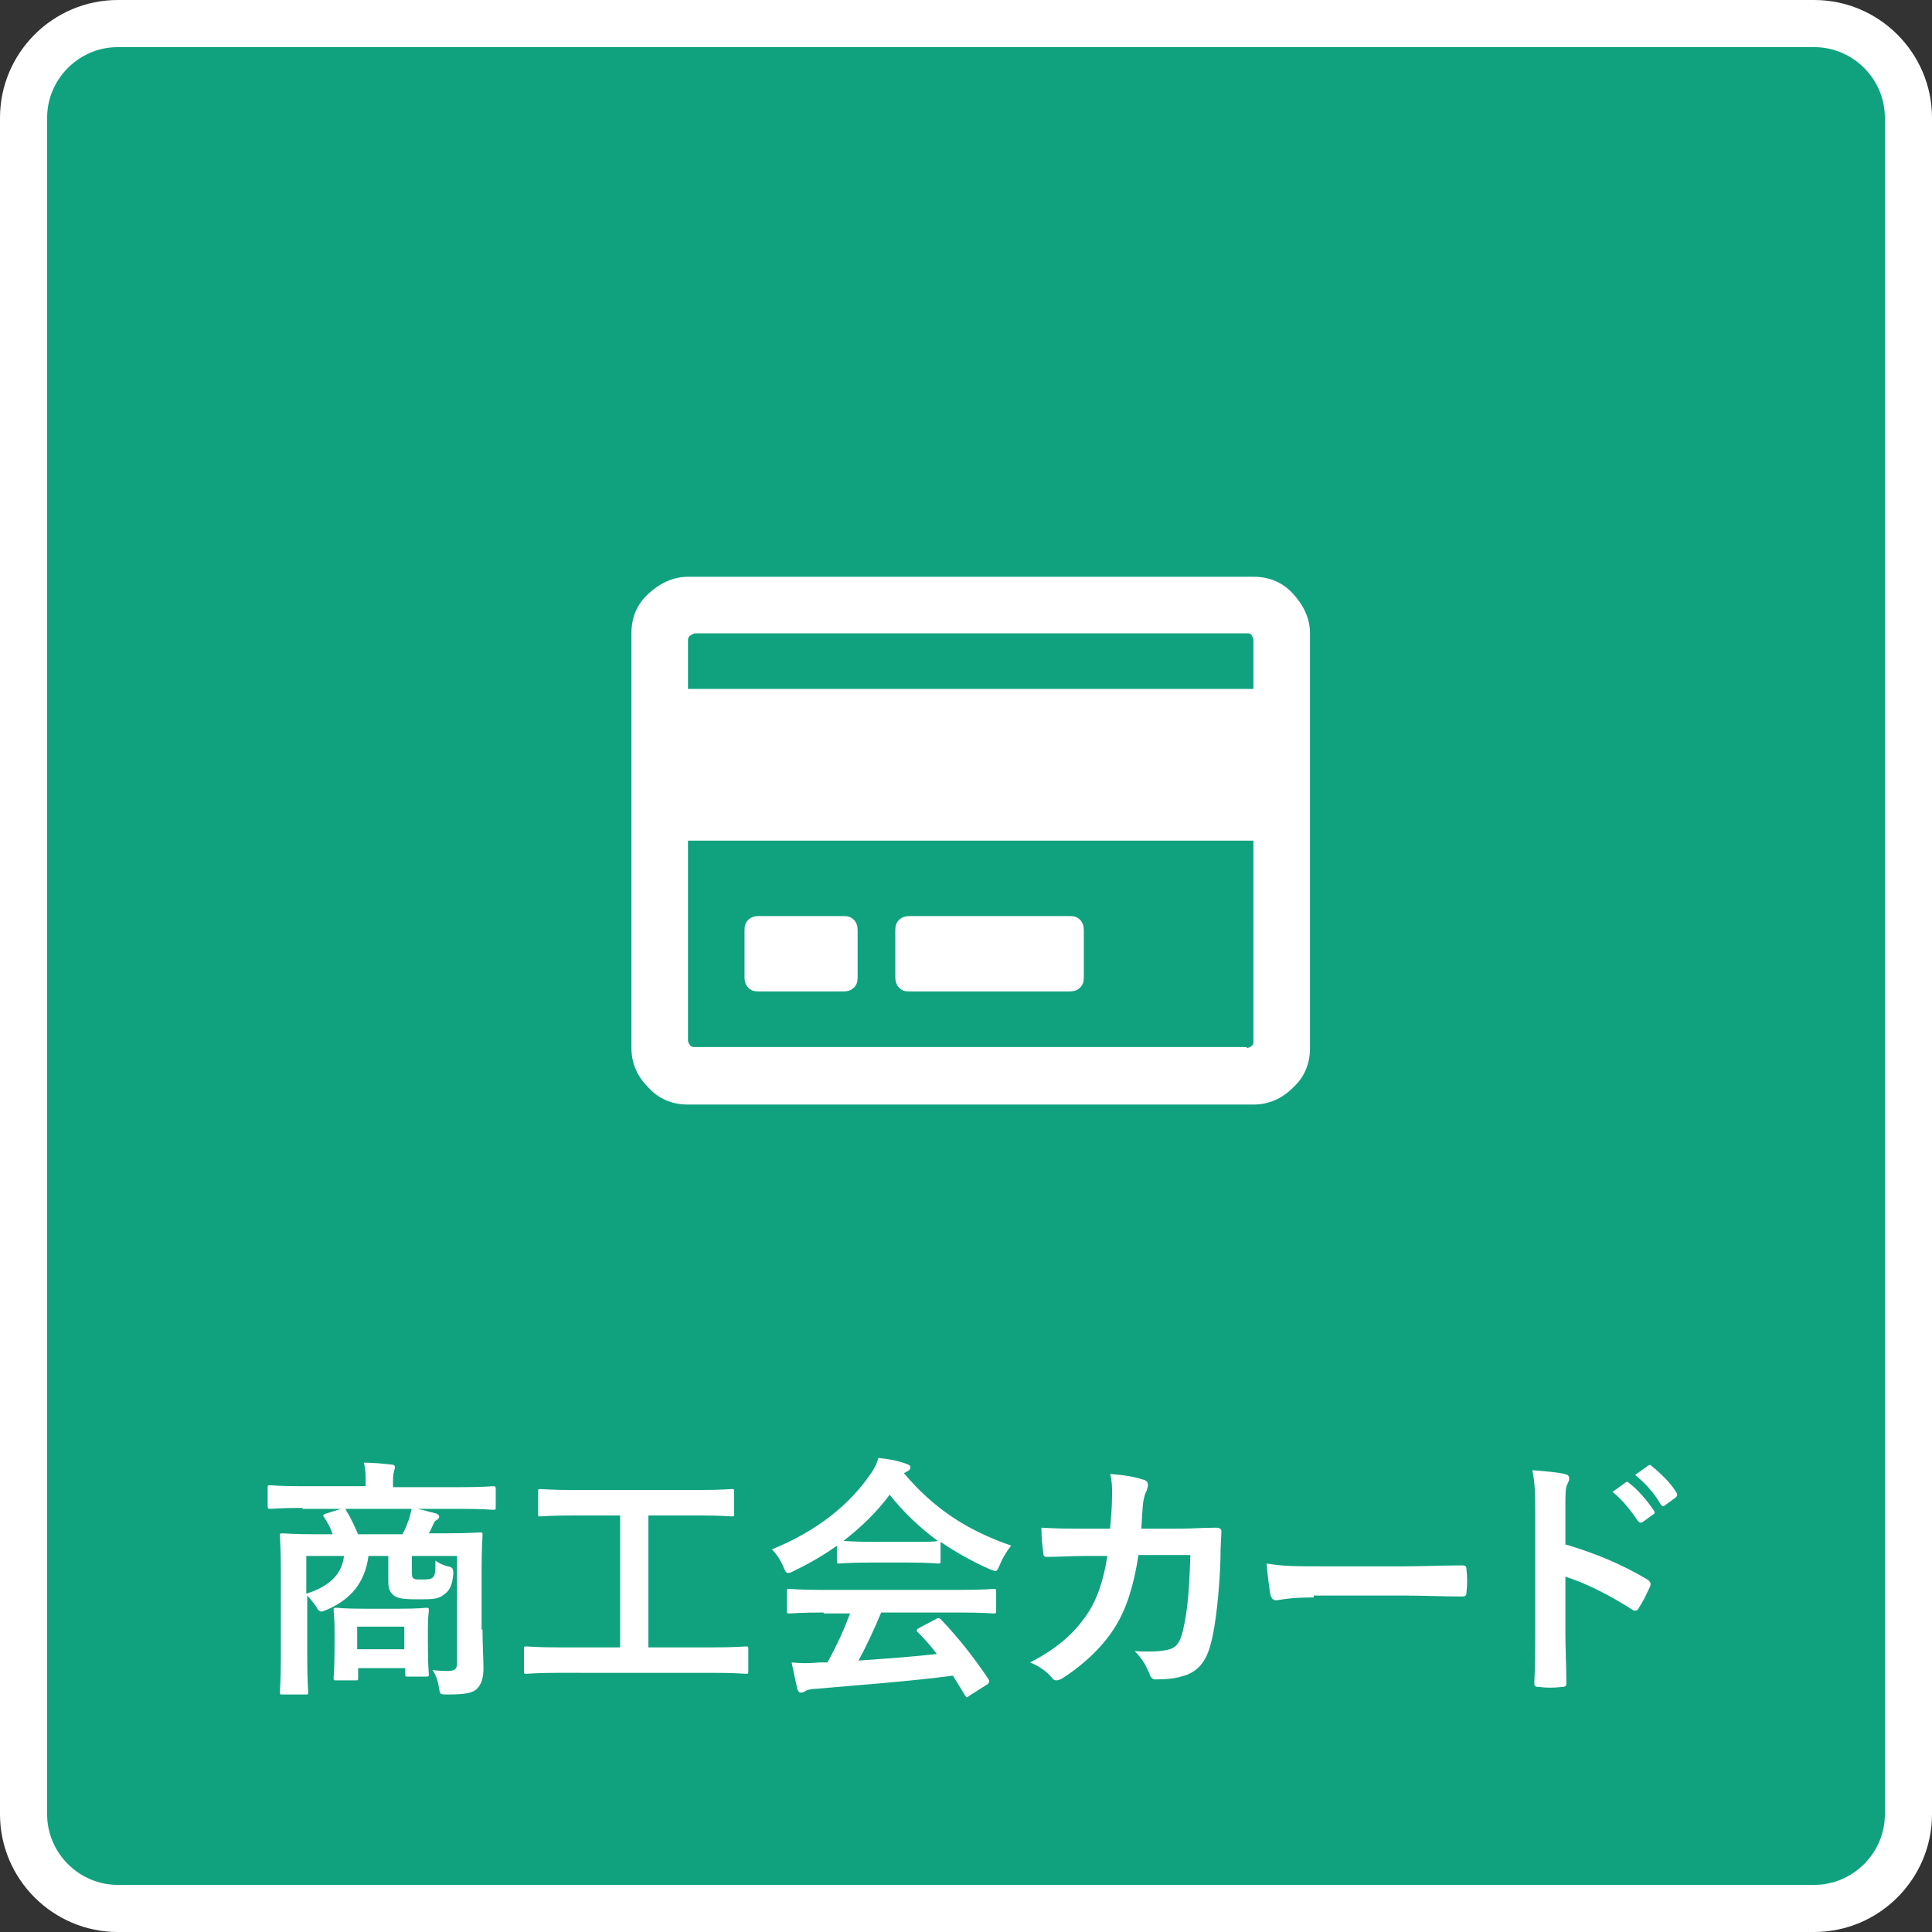
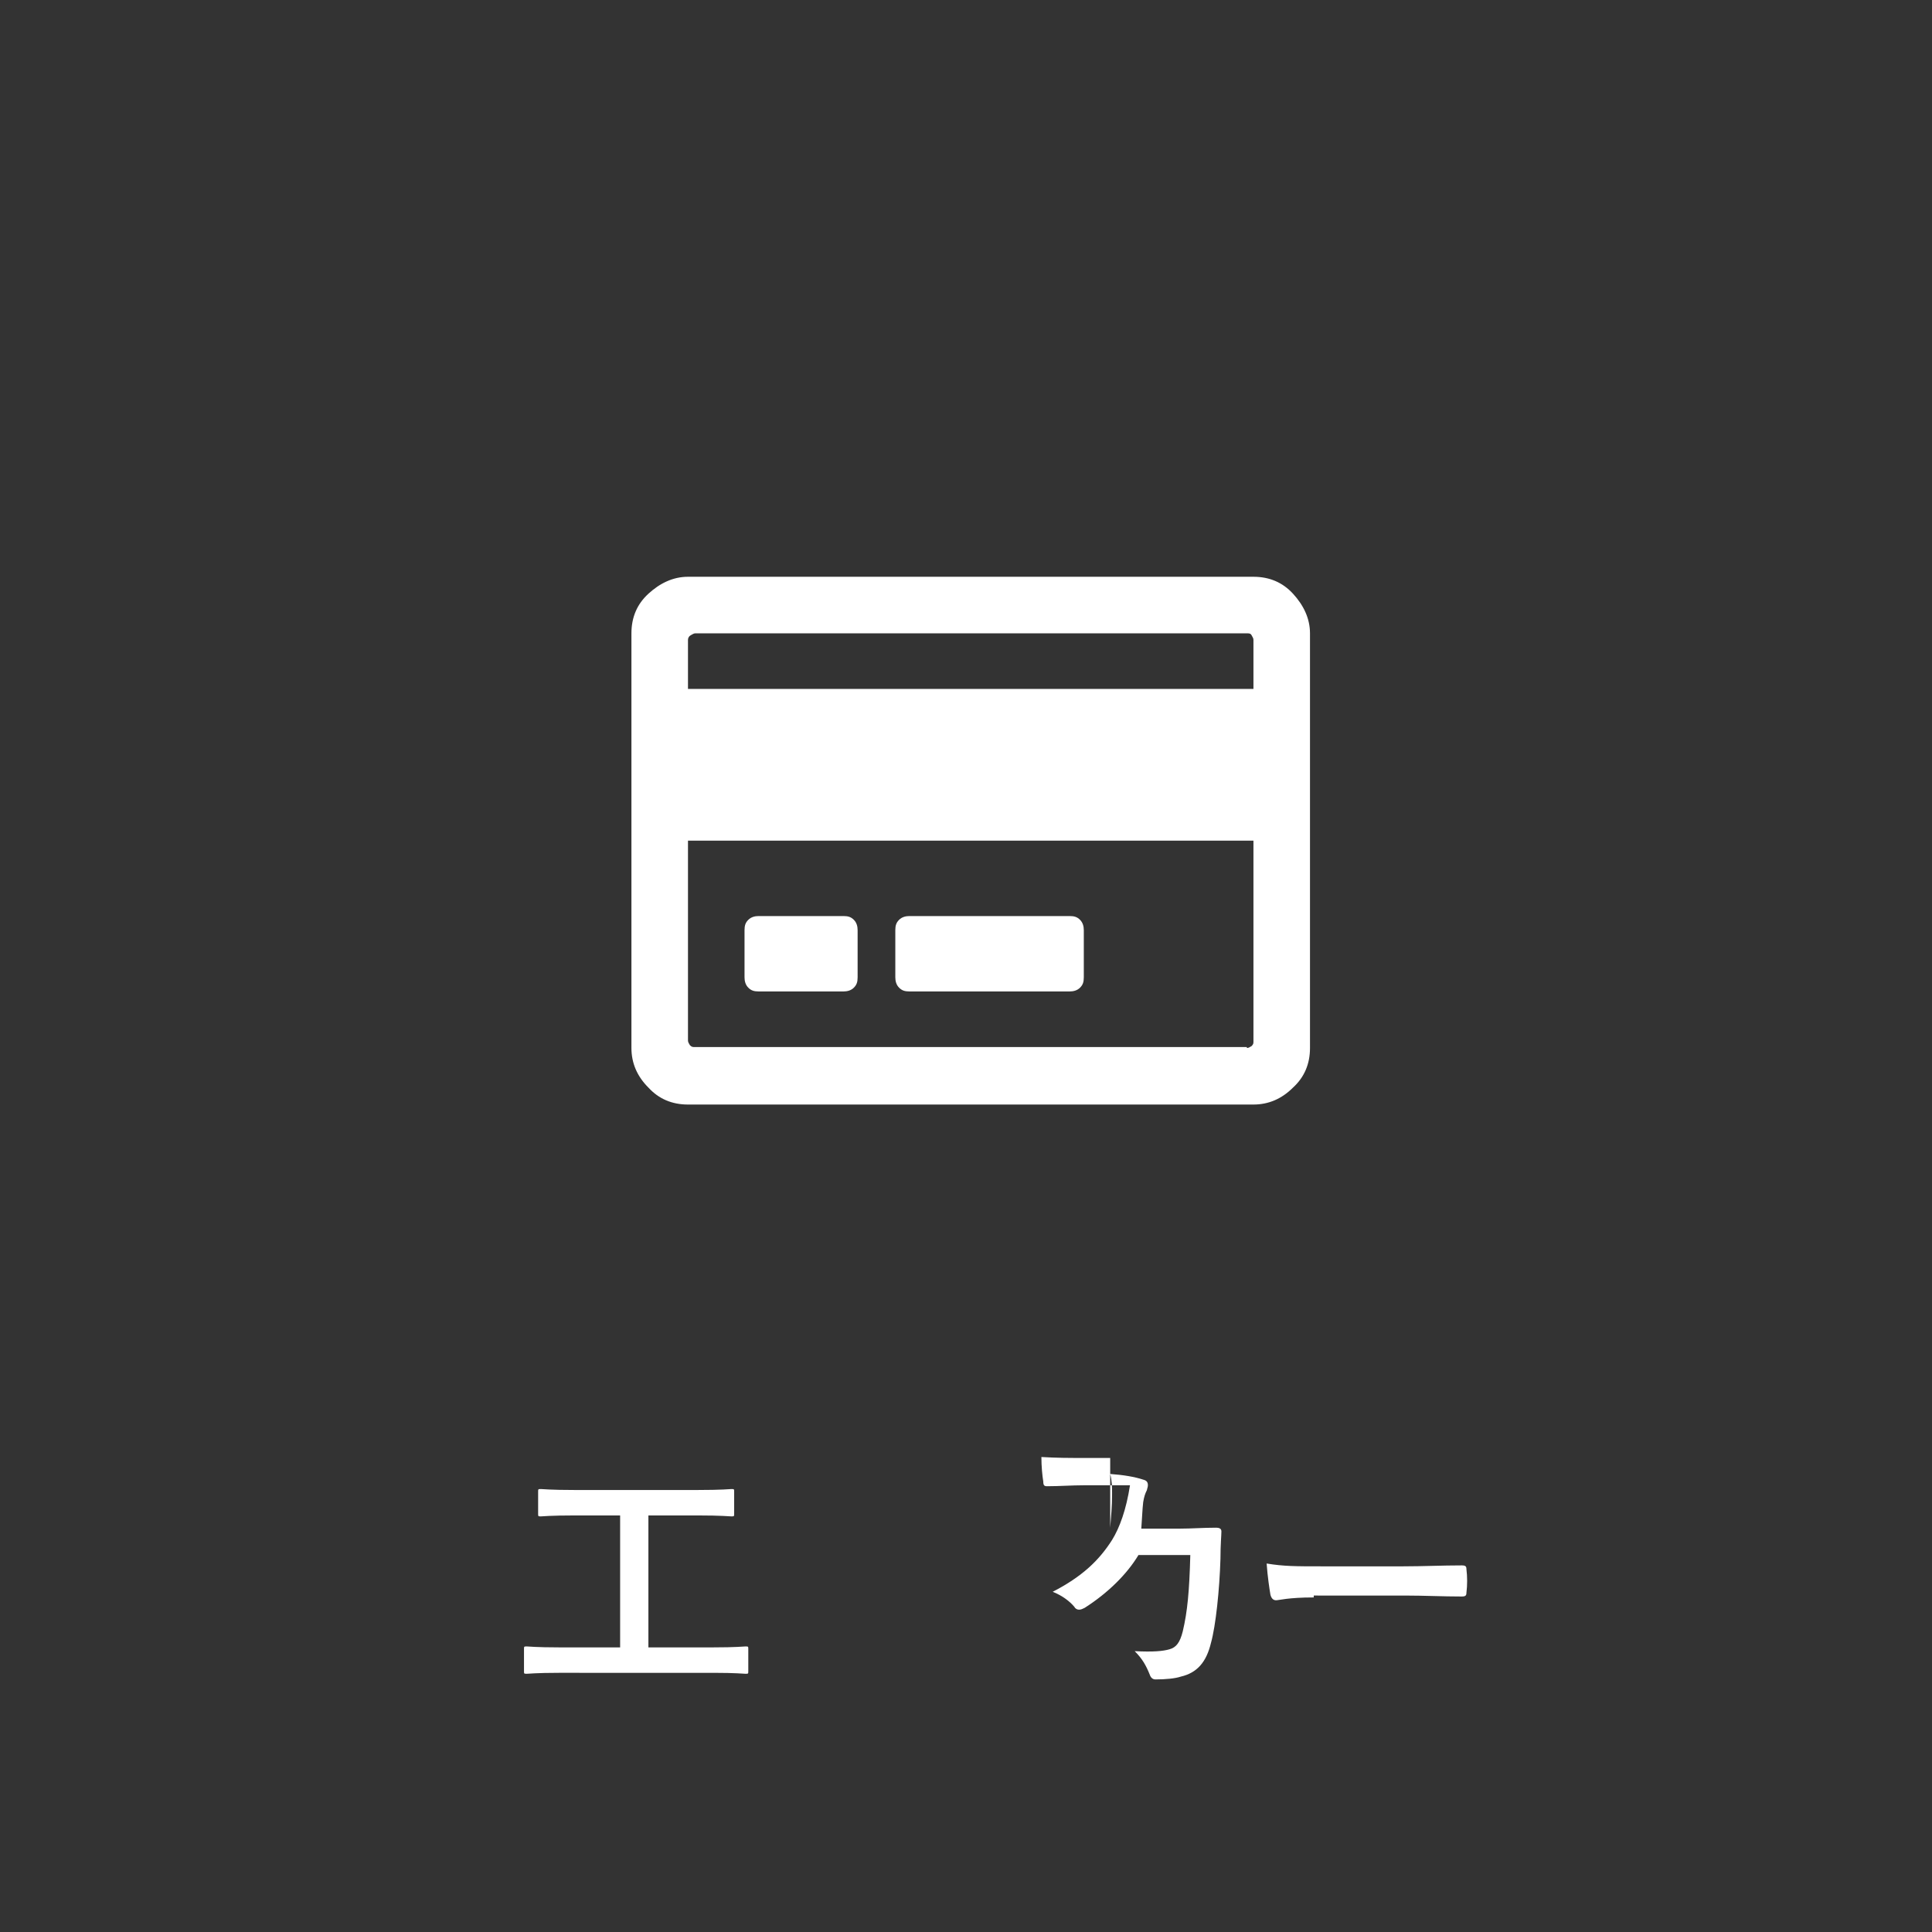
<svg xmlns="http://www.w3.org/2000/svg" version="1.1" id="レイヤー_1" x="0px" y="0px" viewBox="0 0 205 205" style="enable-background:new 0 0 205 205;" xml:space="preserve">
  <rect x="0" y="0" width="205" height="205" fill="#333333" stroke="none" />
  <style type="text/css">
	.st0{fill:#10A27F;stroke:#FFFFFF;stroke-width:5;}
	.st1{fill:#FFFFFF;}
</style>
  <g id="レイヤー_2_1_">
    <g id="景況調査">
-       <path id="角丸長方形_5" class="st0" d="M12.5,2.5h180c5.5,0,10,4.5,10,10v180c0,5.5-4.5,10-10,10h-180c-5.5,0-10-4.5-10-10    v-180C2.5,7,7,2.5,12.5,2.5z" />
      <g>
-         <path class="st1" d="M32.1,160c-2.4,0-3.2,0.1-3.4,0.1c-0.2,0-0.3,0-0.3-0.3v-1.9c0-0.3,0-0.3,0.3-0.3c0.2,0,1,0.1,3.4,0.1h6.7     v-0.2c0-1,0-1.6-0.2-2.3c1,0,2,0.1,2.9,0.2c0.3,0,0.4,0.1,0.4,0.3c0,0.2-0.1,0.3-0.1,0.5c-0.1,0.2-0.1,0.6-0.1,1.4v0.2h7.2     c2.4,0,3.2-0.1,3.4-0.1c0.2,0,0.3,0,0.3,0.3v1.9c0,0.3,0,0.3-0.3,0.3c-0.2,0-1-0.1-3.4-0.1H32.1z M51.2,172.9     c0,1.6,0.1,3.2,0.1,4.1c0,1-0.2,1.7-0.7,2.2c-0.4,0.4-1.1,0.6-3.1,0.6c-0.8,0-0.8,0-0.9-0.6c-0.1-0.7-0.3-1.4-0.7-2     c0.7,0.1,1,0.1,1.7,0.1c0.6,0,0.9-0.2,0.9-0.8v-11.4h-4.8v1.6c0,0.4,0,0.7,0.2,0.8c0.2,0.1,0.3,0.1,0.9,0.1c0.4,0,0.9,0,1.1-0.2     c0.3-0.3,0.3-0.6,0.3-1.8c0.4,0.3,0.9,0.5,1.3,0.6c0.5,0.1,0.6,0.2,0.6,0.8c-0.1,1.2-0.4,1.8-1,2.2c-0.6,0.5-1.2,0.5-2.9,0.5     c-1.4,0-2-0.1-2.4-0.4c-0.4-0.3-0.6-0.7-0.6-1.5v-2.7h-2.1c-0.4,2.9-1.9,4.6-4.4,5.7c-0.3,0.1-0.4,0.2-0.6,0.2     c-0.2,0-0.4-0.2-0.6-0.6c-0.3-0.4-0.6-0.8-0.9-1.1v6.7c0,2.3,0.1,3.4,0.1,3.5c0,0.3,0,0.3-0.3,0.3H30c-0.3,0-0.3,0-0.3-0.3     c0-0.2,0.1-1.2,0.1-3.6v-9.2c0-2.4-0.1-3.5-0.1-3.7c0-0.3,0-0.3,0.3-0.3c0.2,0,1.1,0.1,3.7,0.1h1.6c-0.2-0.6-0.5-1.2-0.9-1.8     c-0.2-0.2-0.1-0.3,0.2-0.4l1.6-0.5c0.4-0.1,0.5,0,0.6,0.3c0.4,0.6,0.8,1.5,1.2,2.4h4.7c0.3-0.5,0.5-1.1,0.7-1.6     c0.1-0.4,0.2-0.7,0.3-1.2c0.8,0.1,1.8,0.4,2.6,0.6c0.2,0.1,0.3,0.2,0.3,0.3c0,0.2-0.1,0.3-0.3,0.4c-0.2,0.1-0.3,0.4-0.4,0.6     c-0.1,0.2-0.2,0.5-0.4,0.8h1.7c2.6,0,3.5-0.1,3.7-0.1c0.3,0,0.3,0,0.3,0.3c0,0.2-0.1,1.4-0.1,3.9V172.9z M32.5,165.1v4     c2.6-0.8,3.8-2.2,4-4H32.5z M35.7,178.3c-0.3,0-0.3,0-0.3-0.3c0-0.2,0.1-0.7,0.1-3.6V173c0-1.4-0.1-1.9-0.1-2.1     c0-0.3,0-0.3,0.3-0.3c0.2,0,0.8,0.1,2.9,0.1h3.7c2.1,0,2.8-0.1,2.9-0.1c0.3,0,0.3,0,0.3,0.3c0,0.2-0.1,0.7-0.1,1.8v1.5     c0,2.7,0.1,3.2,0.1,3.4c0,0.3,0,0.3-0.3,0.3h-1.9c-0.3,0-0.3,0-0.3-0.3V177h-5v1c0,0.3,0,0.3-0.3,0.3H35.7z M37.9,175h5v-2.4h-5     V175z" />
        <path class="st1" d="M59.3,177.5c-2.4,0-3.2,0.1-3.4,0.1c-0.3,0-0.3,0-0.3-0.3v-2.3c0-0.3,0-0.3,0.3-0.3c0.2,0,1,0.1,3.4,0.1h6.5     v-14H61c-2.6,0-3.5,0.1-3.6,0.1c-0.3,0-0.3,0-0.3-0.3v-2.3c0-0.3,0-0.3,0.3-0.3c0.2,0,1,0.1,3.6,0.1h13c2.6,0,3.5-0.1,3.6-0.1     c0.3,0,0.3,0,0.3,0.3v2.3c0,0.3,0,0.3-0.3,0.3c-0.2,0-1-0.1-3.6-0.1h-5.2v14h6.9c2.4,0,3.2-0.1,3.4-0.1c0.3,0,0.3,0,0.3,0.3v2.3     c0,0.3,0,0.3-0.3,0.3c-0.2,0-1-0.1-3.4-0.1H59.3z" />
-         <path class="st1" d="M89.1,163.8c-1.5,1.1-3.2,2.1-4.9,2.9c-0.3,0.2-0.5,0.2-0.6,0.2c-0.2,0-0.3-0.2-0.5-0.7     c-0.3-0.7-0.7-1.3-1.2-1.8c4.7-1.9,8.2-4.7,10.4-7.9c0.5-0.7,0.7-1.1,0.9-1.8c1.1,0.1,2.1,0.3,2.9,0.6c0.3,0.1,0.5,0.2,0.5,0.4     c0,0.2-0.1,0.3-0.3,0.4c-0.2,0.1-0.3,0.2-0.4,0.2c3.1,3.7,6.7,6.1,11.4,7.7c-0.5,0.6-0.9,1.3-1.2,2c-0.2,0.5-0.3,0.7-0.5,0.7     c-0.1,0-0.3-0.1-0.6-0.2c-1.8-0.8-3.6-1.8-5.2-2.9v2c0,0.3,0,0.3-0.3,0.3c-0.2,0-0.9-0.1-3.1-0.1h-4.2c-2.2,0-2.9,0.1-3.1,0.1     c-0.3,0-0.3,0-0.3-0.3V163.8z M87.4,171.1c-2.5,0-3.4,0.1-3.6,0.1c-0.3,0-0.3,0-0.3-0.3v-2c0-0.3,0-0.3,0.3-0.3     c0.2,0,1,0.1,3.6,0.1h14.4c2.5,0,3.4-0.1,3.6-0.1c0.3,0,0.3,0,0.3,0.3v2c0,0.3,0,0.3-0.3,0.3c-0.2,0-1-0.1-3.6-0.1h-8.3     c-0.7,1.7-1.5,3.4-2.4,5.1c2.8-0.2,5.7-0.4,8.3-0.7c-0.6-0.8-1.2-1.5-2-2.3c-0.2-0.2-0.2-0.3,0.2-0.5l1.7-0.9     c0.3-0.2,0.4-0.1,0.6,0.1c1.8,1.9,3.4,3.9,5,6.3c0.1,0.2,0.1,0.3-0.1,0.5l-1.9,1.2c-0.2,0.1-0.2,0.2-0.3,0.2s-0.1-0.1-0.2-0.2     c-0.5-0.8-0.9-1.5-1.3-2.1c-4.5,0.6-10,1-14.6,1.4c-0.4,0-0.8,0.1-1,0.2c-0.1,0.1-0.3,0.2-0.5,0.2c-0.2,0-0.3-0.1-0.4-0.4     c-0.2-0.9-0.4-1.8-0.6-2.8c1,0.1,1.9,0.1,2.9,0c0.3,0,0.6,0,0.9,0c1-1.8,1.8-3.6,2.4-5.2H87.4z M96.6,163.6c1.8,0,2.6,0,2.9-0.1     c-1.9-1.4-3.6-3-5.1-4.9c-1.4,1.9-3.1,3.5-4.9,4.9c0.2,0,1,0.1,3,0.1H96.6z" />
-         <path class="st1" d="M117.8,162.1c0.1-1.3,0.2-2.2,0.2-3.6c0-0.7,0-1.3-0.2-2.1c1.4,0.1,2.6,0.3,3.5,0.6c0.4,0.1,0.5,0.3,0.5,0.6     c0,0.2-0.1,0.4-0.1,0.5c-0.2,0.4-0.3,0.7-0.4,1.3c-0.1,0.9-0.1,1.5-0.2,2.8h4.1c1.2,0,2.5-0.1,3.8-0.1c0.4,0,0.6,0.1,0.6,0.4     c0,0.4-0.1,1.4-0.1,2.9c-0.1,3.3-0.5,7.1-1,8.9c-0.5,2.1-1.5,3.2-3.2,3.6c-0.6,0.2-1.6,0.3-2.7,0.3c-0.3,0-0.5-0.2-0.6-0.5     c-0.4-1-0.8-1.7-1.6-2.5c2,0.1,3,0,3.7-0.2c0.7-0.2,1.1-0.7,1.4-1.9c0.5-2.1,0.7-4.3,0.8-8.1h-5.5c-0.5,3.3-1.3,5.7-2.4,7.5     c-1.2,2-3.2,4-5.7,5.6c-0.2,0.1-0.4,0.2-0.6,0.2c-0.2,0-0.4-0.1-0.5-0.3c-0.5-0.6-1.3-1.2-2.3-1.6c3.1-1.6,4.9-3.3,6.3-5.5     c0.8-1.3,1.5-3.2,1.9-5.8H115c-1.3,0-2.6,0.1-3.9,0.1c-0.3,0-0.4-0.1-0.4-0.5c-0.1-0.6-0.2-1.6-0.2-2.6c1.7,0.1,2.9,0.1,4.5,0.1     H117.8z" />
+         <path class="st1" d="M117.8,162.1c0.1-1.3,0.2-2.2,0.2-3.6c0-0.7,0-1.3-0.2-2.1c1.4,0.1,2.6,0.3,3.5,0.6c0.4,0.1,0.5,0.3,0.5,0.6     c0,0.2-0.1,0.4-0.1,0.5c-0.2,0.4-0.3,0.7-0.4,1.3c-0.1,0.9-0.1,1.5-0.2,2.8h4.1c1.2,0,2.5-0.1,3.8-0.1c0.4,0,0.6,0.1,0.6,0.4     c0,0.4-0.1,1.4-0.1,2.9c-0.1,3.3-0.5,7.1-1,8.9c-0.5,2.1-1.5,3.2-3.2,3.6c-0.6,0.2-1.6,0.3-2.7,0.3c-0.3,0-0.5-0.2-0.6-0.5     c-0.4-1-0.8-1.7-1.6-2.5c2,0.1,3,0,3.7-0.2c0.7-0.2,1.1-0.7,1.4-1.9c0.5-2.1,0.7-4.3,0.8-8.1h-5.5c-1.2,2-3.2,4-5.7,5.6c-0.2,0.1-0.4,0.2-0.6,0.2c-0.2,0-0.4-0.1-0.5-0.3c-0.5-0.6-1.3-1.2-2.3-1.6c3.1-1.6,4.9-3.3,6.3-5.5     c0.8-1.3,1.5-3.2,1.9-5.8H115c-1.3,0-2.6,0.1-3.9,0.1c-0.3,0-0.4-0.1-0.4-0.5c-0.1-0.6-0.2-1.6-0.2-2.6c1.7,0.1,2.9,0.1,4.5,0.1     H117.8z" />
        <path class="st1" d="M139.4,169.5c-2.7,0-3.7,0.3-4,0.3c-0.3,0-0.5-0.2-0.6-0.6c-0.1-0.6-0.3-1.9-0.4-3.3     c1.8,0.3,3.1,0.3,5.8,0.3h8.7c2.1,0,4.1-0.1,6.2-0.1c0.4,0,0.5,0.1,0.5,0.4c0.1,0.8,0.1,1.7,0,2.5c0,0.3-0.1,0.4-0.5,0.4     c-2,0-4-0.1-6-0.1H139.4z" />
-         <path class="st1" d="M166.2,163.9c3.3,1,5.9,2.1,8.6,3.7c0.3,0.2,0.4,0.4,0.3,0.7c-0.4,0.9-0.8,1.7-1.2,2.3     c-0.1,0.2-0.2,0.3-0.4,0.3c-0.1,0-0.2,0-0.3-0.1c-2.5-1.6-4.9-2.8-7.1-3.5v6c0,1.8,0.1,3.3,0.1,5.3c0,0.3-0.1,0.4-0.5,0.4     c-0.8,0.1-1.6,0.1-2.4,0c-0.4,0-0.5-0.1-0.5-0.4c0.1-2,0.1-3.6,0.1-5.3V160c0-2-0.1-2.9-0.3-4c1.2,0.1,2.6,0.2,3.4,0.4     c0.4,0.1,0.5,0.2,0.5,0.5c0,0.2-0.1,0.4-0.2,0.6c-0.2,0.4-0.2,1-0.2,2.5V163.9z M172.5,157.3c0.1-0.1,0.2-0.1,0.4,0.1     c0.8,0.6,1.8,1.7,2.6,2.9c0.1,0.2,0.1,0.3-0.1,0.4l-1.1,0.8c-0.2,0.1-0.3,0.1-0.5-0.1c-0.8-1.2-1.7-2.3-2.7-3.1L172.5,157.3z      M174.9,155.5c0.2-0.1,0.2-0.1,0.4,0.1c1,0.8,2,1.8,2.6,2.8c0.1,0.2,0.1,0.3-0.1,0.5l-1.1,0.8c-0.2,0.2-0.4,0.1-0.5-0.1     c-0.7-1.2-1.6-2.2-2.7-3.1L174.9,155.5z" />
      </g>
    </g>
    <g>
      <path class="st1" d="M133,61.2c1.7,0,3.1,0.6,4.2,1.8s1.8,2.6,1.8,4.2v44c0,1.7-0.6,3.1-1.8,4.2c-1.2,1.2-2.6,1.8-4.2,1.8H73    c-1.7,0-3.1-0.6-4.2-1.8c-1.2-1.2-1.8-2.6-1.8-4.2v-44c0-1.7,0.6-3.1,1.8-4.2s2.6-1.8,4.2-1.8H133z M73.8,67.2    c-0.2,0-0.3,0.1-0.5,0.2S73,67.7,73,67.9v5.2h60v-5.2c0-0.2-0.1-0.3-0.2-0.5s-0.3-0.2-0.5-0.2H73.8z M132.3,111.2    c0.2,0,0.3-0.1,0.5-0.2c0.2-0.2,0.2-0.3,0.2-0.5V89.2H73v21.2c0,0.2,0.1,0.3,0.2,0.5c0.2,0.2,0.3,0.2,0.5,0.2H132.3z M91,98.7    c0-0.4-0.1-0.8-0.4-1.1s-0.6-0.4-1.1-0.4h-9c-0.4,0-0.8,0.1-1.1,0.4S79,98.2,79,98.7v5c0,0.4,0.1,0.8,0.4,1.1    c0.3,0.3,0.6,0.4,1.1,0.4h9c0.4,0,0.8-0.1,1.1-0.4c0.3-0.3,0.4-0.6,0.4-1.1V98.7z M115,98.7c0-0.4-0.1-0.8-0.4-1.1    s-0.6-0.4-1.1-0.4h-17c-0.4,0-0.8,0.1-1.1,0.4S95,98.2,95,98.7v5c0,0.4,0.1,0.8,0.4,1.1c0.3,0.3,0.6,0.4,1.1,0.4h17    c0.4,0,0.8-0.1,1.1-0.4c0.3-0.3,0.4-0.6,0.4-1.1V98.7z" />
    </g>
  </g>
</svg>